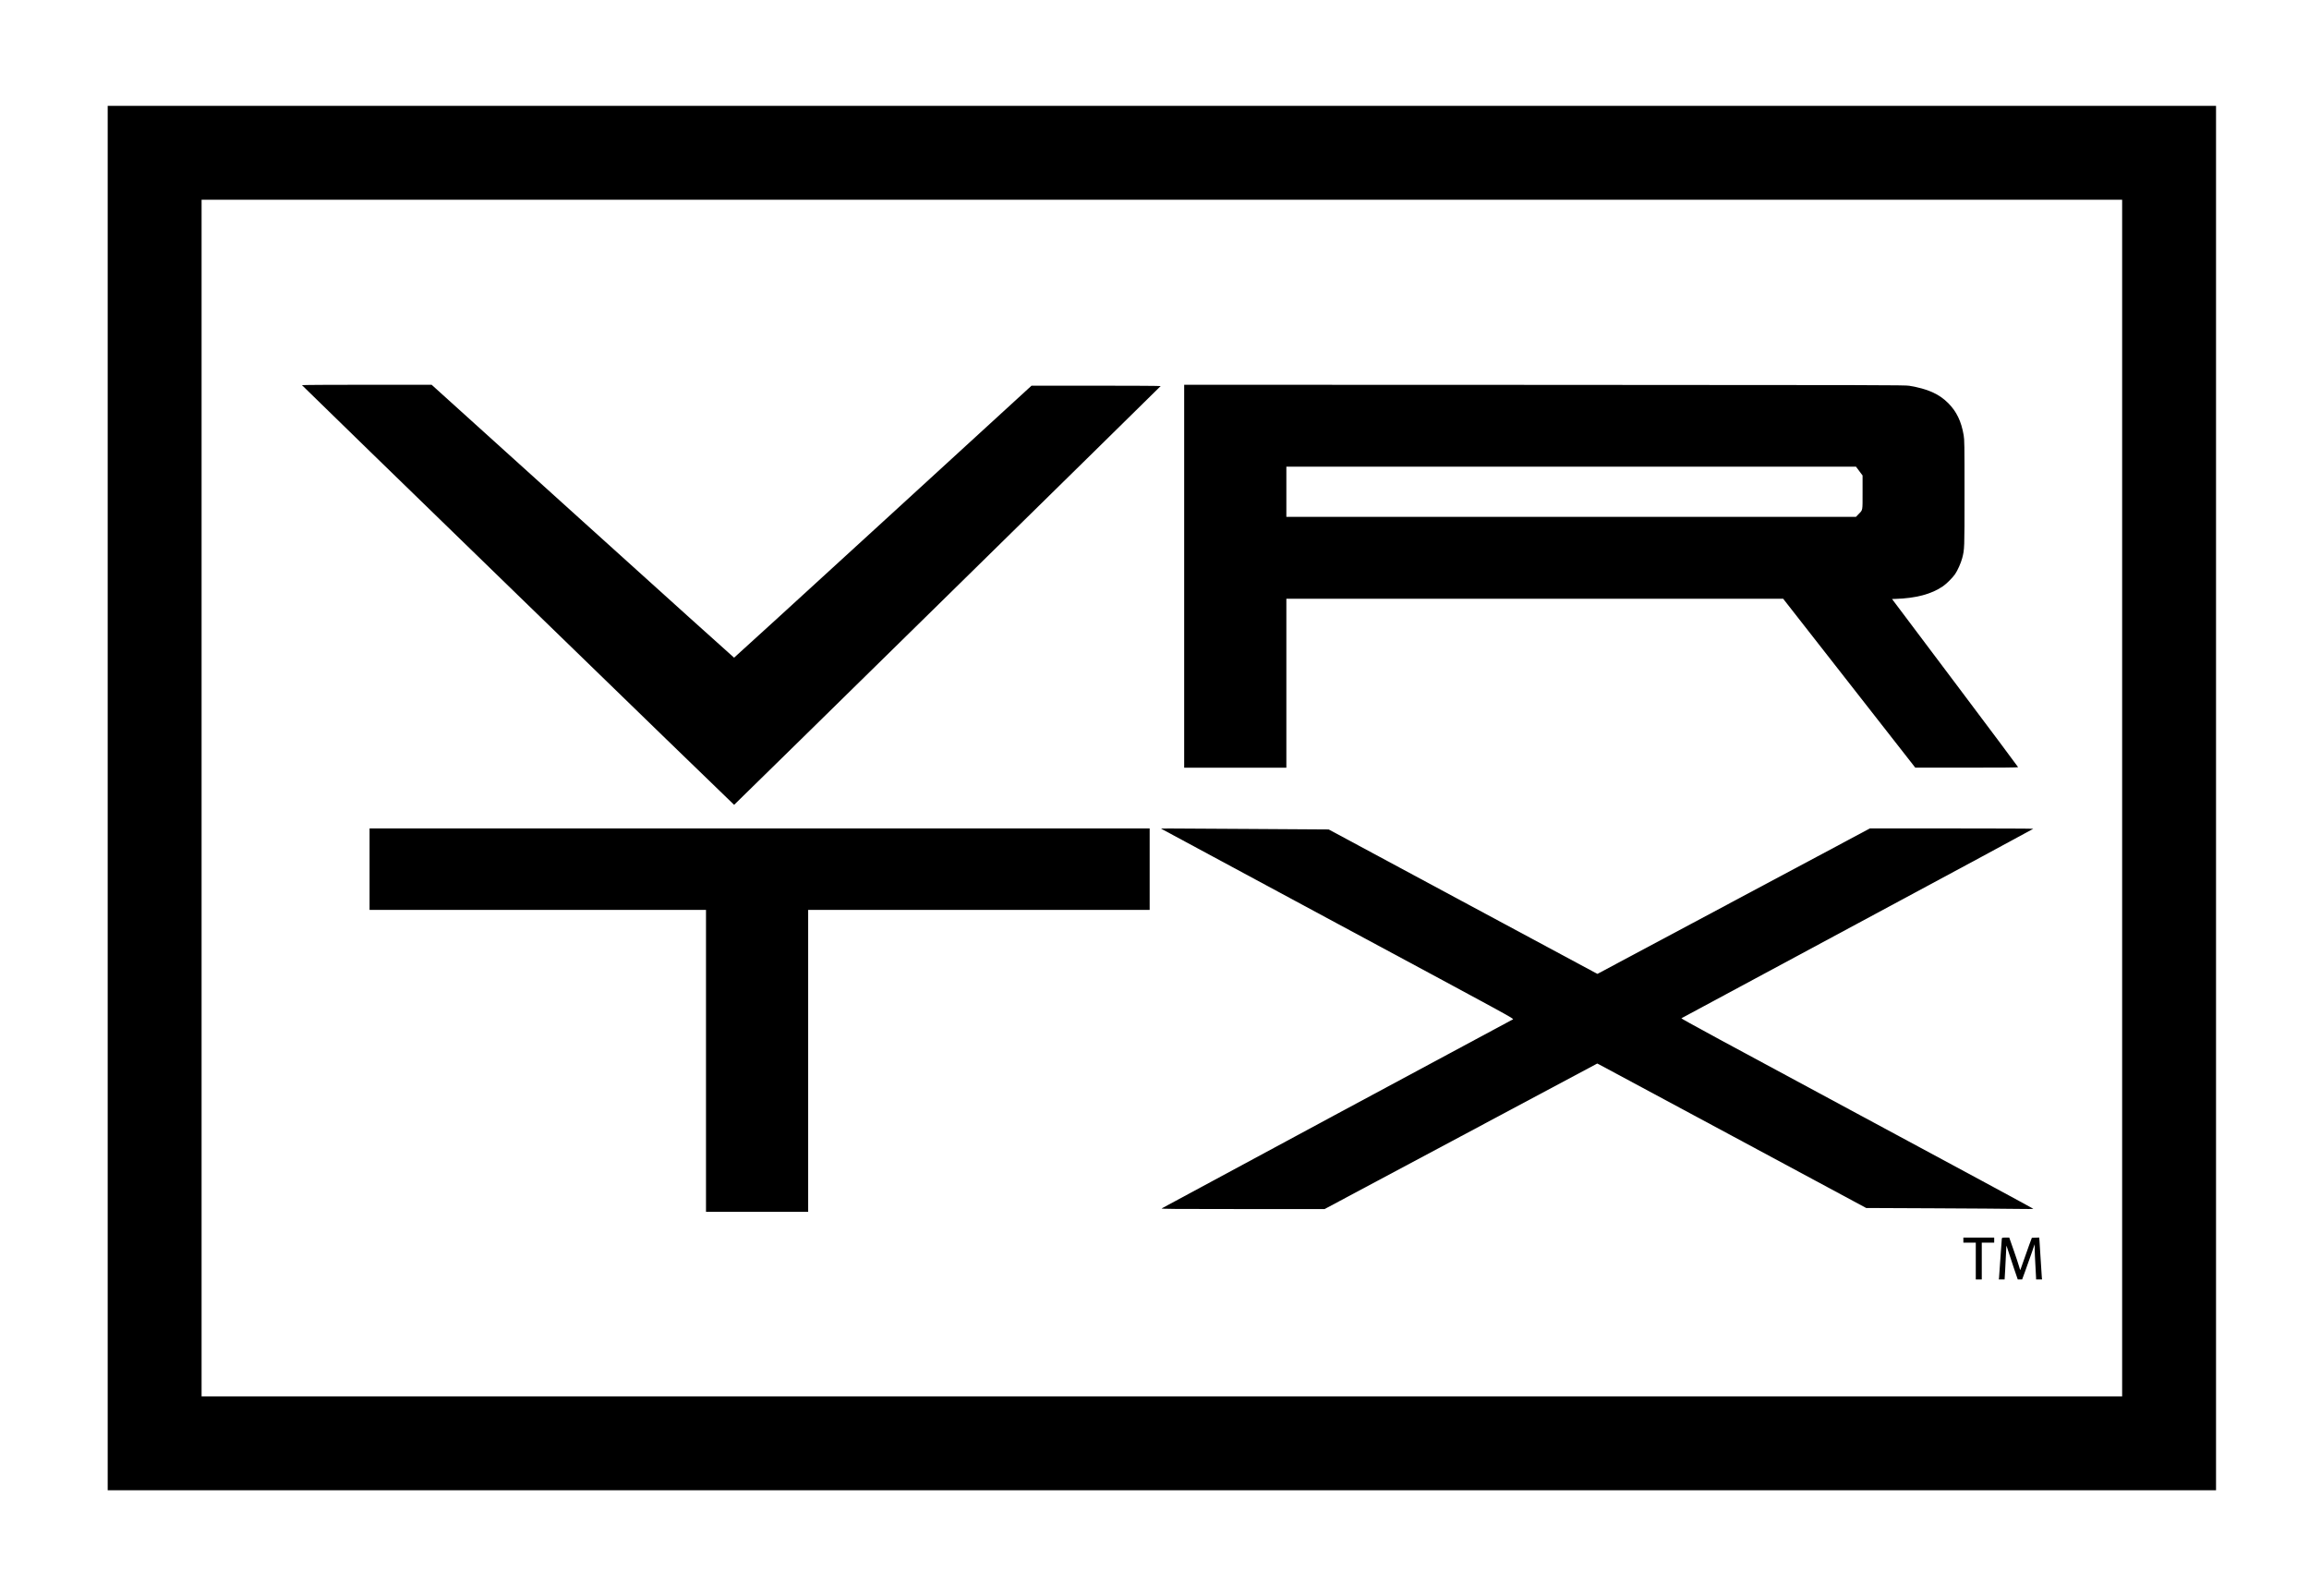
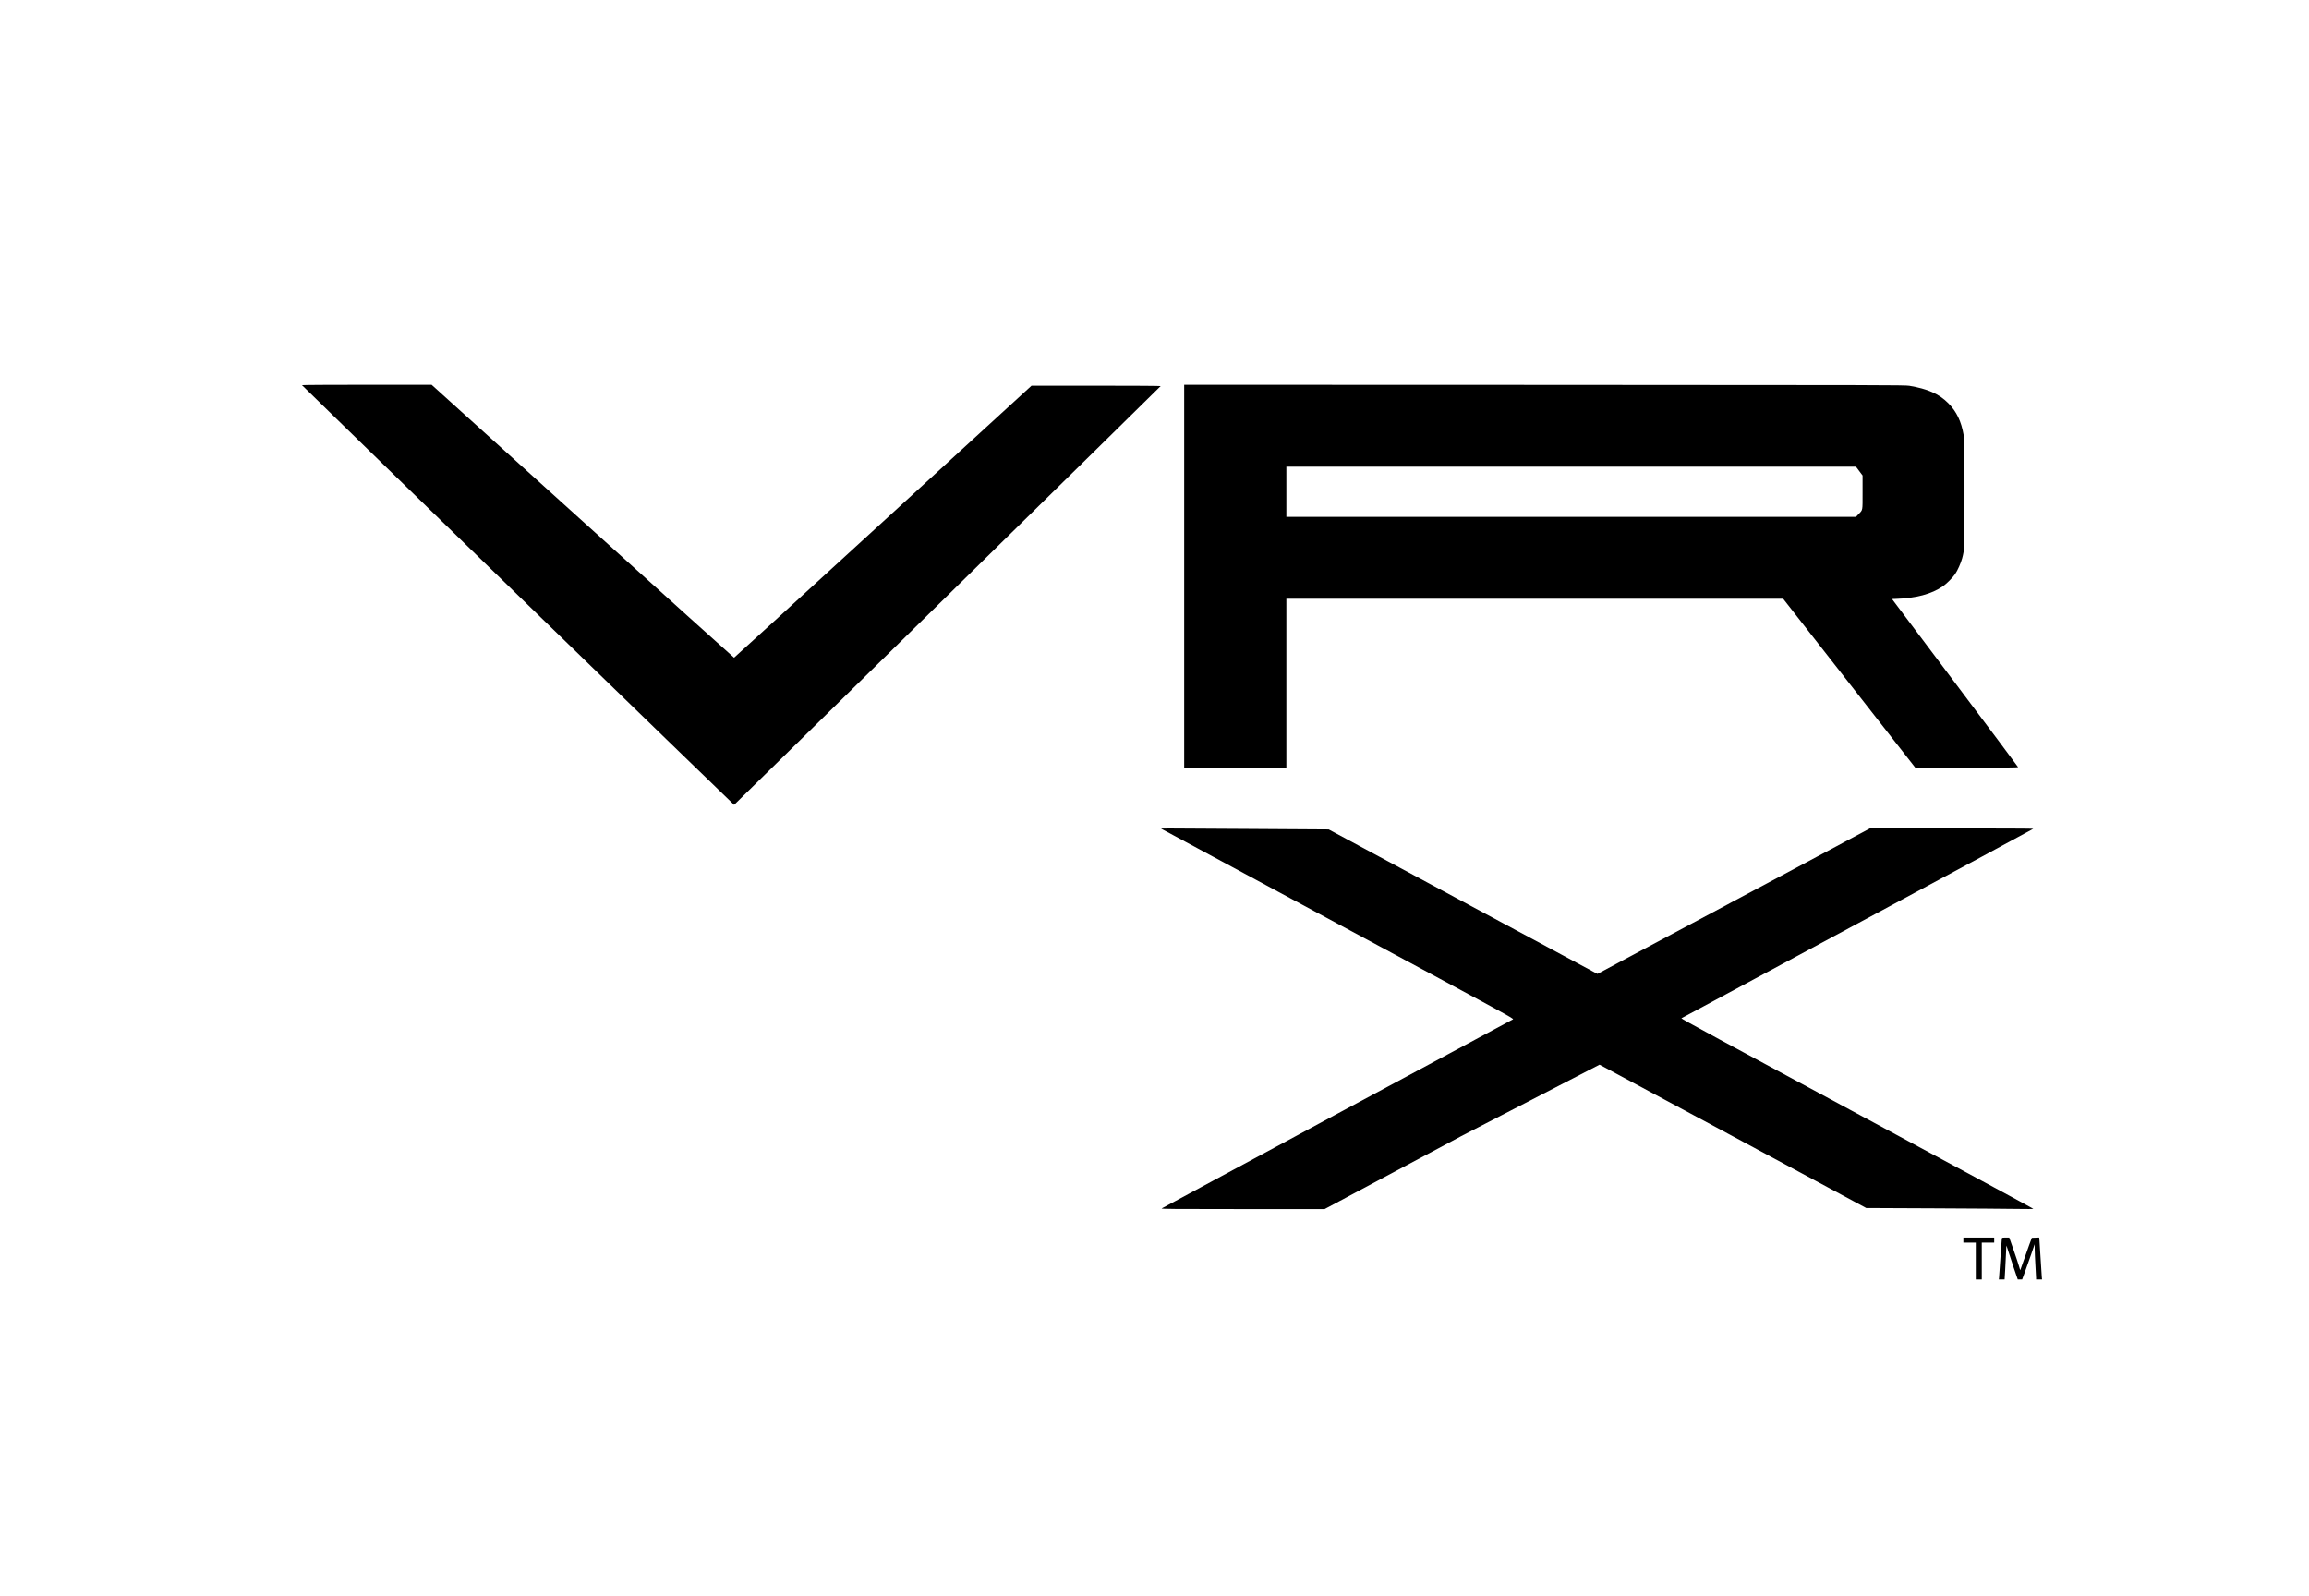
<svg xmlns="http://www.w3.org/2000/svg" width="5017pt" height="3468pt" viewBox="0 0 5017 3468" version="1.1">
  <g id="surface1">
-     <path style=" stroke:none;fill-rule:nonzero;fill:rgb(0%,0%,0%);fill-opacity:1;" d="M 234 1734 L 234 3238 L 4815 3238 L 4815 230 L 234 230 Z M 4611 1734 L 4611 3034 L 438 3034 L 438 434 L 4611 434 L 4611 1734 " />
    <path style=" stroke:none;fill-rule:nonzero;fill:rgb(0%,0%,0%);fill-opacity:1;" d="M 656.141 836.898 C 656.703 838.398 1594.391 1749 1595.102 1748.738 C 1596.102 1748.359 2521.5 839.871 2521.859 838.898 C 2522.059 838.379 2462.852 838 2381.75 838 L 2241.301 838 L 1918.602 1133.5 C 1741.102 1296.039 1595.5 1429 1595 1429 C 1594.512 1429 1446.449 1295.59 1265.949 1132.5 L 937.801 836 L 796.801 836 C 715.602 836 655.945 836.379 656.141 836.898 " />
    <path style=" stroke:none;fill-rule:nonzero;fill:rgb(0%,0%,0%);fill-opacity:1;" d="M 2573 1252 L 2573 1668 L 2795 1668 L 2795 1301 L 3874.5 1301 L 4161.5 1667.898 L 4273.25 1667.949 C 4349.25 1667.98 4385 1667.66 4385 1666.949 C 4385 1666.371 4323.34 1583.898 4248 1483.699 L 4111 1301.5 L 4118.199 1301.289 C 4162.898 1299.949 4196.828 1290.93 4221.699 1273.77 C 4229.5 1268.379 4242.578 1255.352 4247.871 1247.699 C 4253.301 1239.84 4260.75 1223.199 4263.41 1213 C 4268.539 1193.359 4268.5 1194.398 4268.5 1071.5 C 4268.5 964.301 4268.371 955.75 4266.641 945.5 C 4261.578 915.602 4251.148 893.949 4233.102 875.898 C 4212.949 855.75 4188.801 844.98 4148.5 838.191 C 4139.211 836.621 4082.852 836.48 3355.75 836.25 L 2573 836 Z M 4039.852 1023.551 L 4047 1033.102 L 4047 1069.801 C 4047 1111.199 4047.711 1107.359 4038.211 1117.199 L 4032.602 1123 L 2795 1123 L 2795 1014 L 4032.699 1014 L 4039.852 1023.551 " />
-     <path style=" stroke:none;fill-rule:nonzero;fill:rgb(0%,0%,0%);fill-opacity:1;" d="M 803 1888.5 L 803 1977 L 1534 1977 L 1534 2633 L 1756 2633 L 1756 1977 L 2498 1977 L 2498 1800 L 803 1800 L 803 1888.5 " />
-     <path style=" stroke:none;fill-rule:nonzero;fill:rgb(0%,0%,0%);fill-opacity:1;" d="M 2523.602 1800.941 C 2524.09 1801.41 2696.801 1894.43 2907.301 2007.602 C 3285.199 2210.77 3290.059 2213.422 3287.301 2214.84 C 3270 2223.73 2525.172 2624.617 2524.102 2625.609 C 2522.84 2626.781 2550.648 2627 2700.352 2627 L 2878.102 2627 L 3174.301 2468.898 L 3470.5 2310.801 L 3475.5 2313.301 C 3478.25 2314.68 3609.699 2385.281 3767.699 2470.25 L 4054.898 2624.699 L 4200.699 2625.352 C 4280.898 2625.707 4362.59 2626.293 4382.25 2626.648 C 4402.949 2627.027 4418 2626.922 4418 2626.398 C 4418 2625.906 4245.648 2532.812 4034.949 2419.5 C 3745.949 2264.078 3652.238 2213.25 3653.301 2212.5 C 3654.07 2211.949 3826.398 2119.262 4036.301 2006.5 C 4246.199 1893.738 4417.922 1801.16 4417.949 1800.75 C 4417.98 1800.34 4338.148 1800 4240.449 1800 L 4062.898 1800 L 3471 2116 L 3466.25 2113.602 C 3463.641 2112.281 3332.25 2041.68 3174.25 1956.699 L 2887 1802.199 L 2714.301 1801.109 C 2507.102 1799.801 2522.41 1799.82 2523.602 1800.941 " />
+     <path style=" stroke:none;fill-rule:nonzero;fill:rgb(0%,0%,0%);fill-opacity:1;" d="M 2523.602 1800.941 C 2524.09 1801.41 2696.801 1894.43 2907.301 2007.602 C 3285.199 2210.77 3290.059 2213.422 3287.301 2214.84 C 3270 2223.73 2525.172 2624.617 2524.102 2625.609 C 2522.84 2626.781 2550.648 2627 2700.352 2627 L 2878.102 2627 L 3174.301 2468.898 L 3475.5 2313.301 C 3478.25 2314.68 3609.699 2385.281 3767.699 2470.25 L 4054.898 2624.699 L 4200.699 2625.352 C 4280.898 2625.707 4362.59 2626.293 4382.25 2626.648 C 4402.949 2627.027 4418 2626.922 4418 2626.398 C 4418 2625.906 4245.648 2532.812 4034.949 2419.5 C 3745.949 2264.078 3652.238 2213.25 3653.301 2212.5 C 3654.07 2211.949 3826.398 2119.262 4036.301 2006.5 C 4246.199 1893.738 4417.922 1801.16 4417.949 1800.75 C 4417.98 1800.34 4338.148 1800 4240.449 1800 L 4062.898 1800 L 3471 2116 L 3466.25 2113.602 C 3463.641 2112.281 3332.25 2041.68 3174.25 1956.699 L 2887 1802.199 L 2714.301 1801.109 C 2507.102 1799.801 2522.41 1799.82 2523.602 1800.941 " />
    <path style=" stroke:none;fill-rule:nonzero;fill:rgb(0%,0%,0%);fill-opacity:1;" d="M 4266 2694.5 L 4266 2700 L 4293 2700 L 4293 2780 L 4306 2780 L 4306 2700 L 4333 2700 L 4333 2689 L 4266 2689 L 4266 2694.5 " />
    <path style=" stroke:none;fill-rule:nonzero;fill:rgb(0%,0%,0%);fill-opacity:1;" d="M 4349.551 2691.25 C 4349.301 2692.484 4347.949 2711.301 4346.551 2733 C 4345.148 2754.699 4343.781 2774.191 4343.5 2776.25 L 4343 2780 L 4355.602 2780 L 4356.852 2759.25 C 4357.539 2747.852 4358.371 2731.18 4358.699 2722.25 C 4359.031 2713.352 4359.48 2706.18 4359.699 2706.398 C 4359.922 2706.617 4361.641 2711.949 4363.5 2718.148 C 4365.371 2724.398 4370.789 2740.852 4375.551 2754.75 L 4384.199 2780 L 4393.699 2780 L 4400.051 2762.75 C 4403.559 2753.223 4409.648 2736.102 4413.648 2724.5 L 4420.898 2703.5 L 4421 2714.5 C 4421.059 2720.551 4421.75 2736.301 4422.551 2749.5 C 4423.352 2762.699 4424 2774.961 4424 2776.75 L 4424 2780 L 4437 2780 L 4436.5 2775.75 C 4436.219 2773.41 4435.102 2756 4434 2737 C 4432.898 2718 4431.73 2699.445 4431.398 2695.699 L 4430.801 2688.898 L 4414.801 2689.5 L 4408.852 2705.5 C 4405.57 2714.328 4400.031 2729.949 4396.5 2740.352 C 4392.969 2750.75 4389.922 2759.379 4389.699 2759.602 C 4389.48 2759.816 4388.281 2756.25 4387.051 2751.75 C 4385.809 2747.211 4380.512 2731.25 4375.25 2716.25 L 4365.699 2689 L 4357.852 2689 C 4350.551 2689 4349.969 2689.156 4349.551 2691.25 " />
  </g>
</svg>